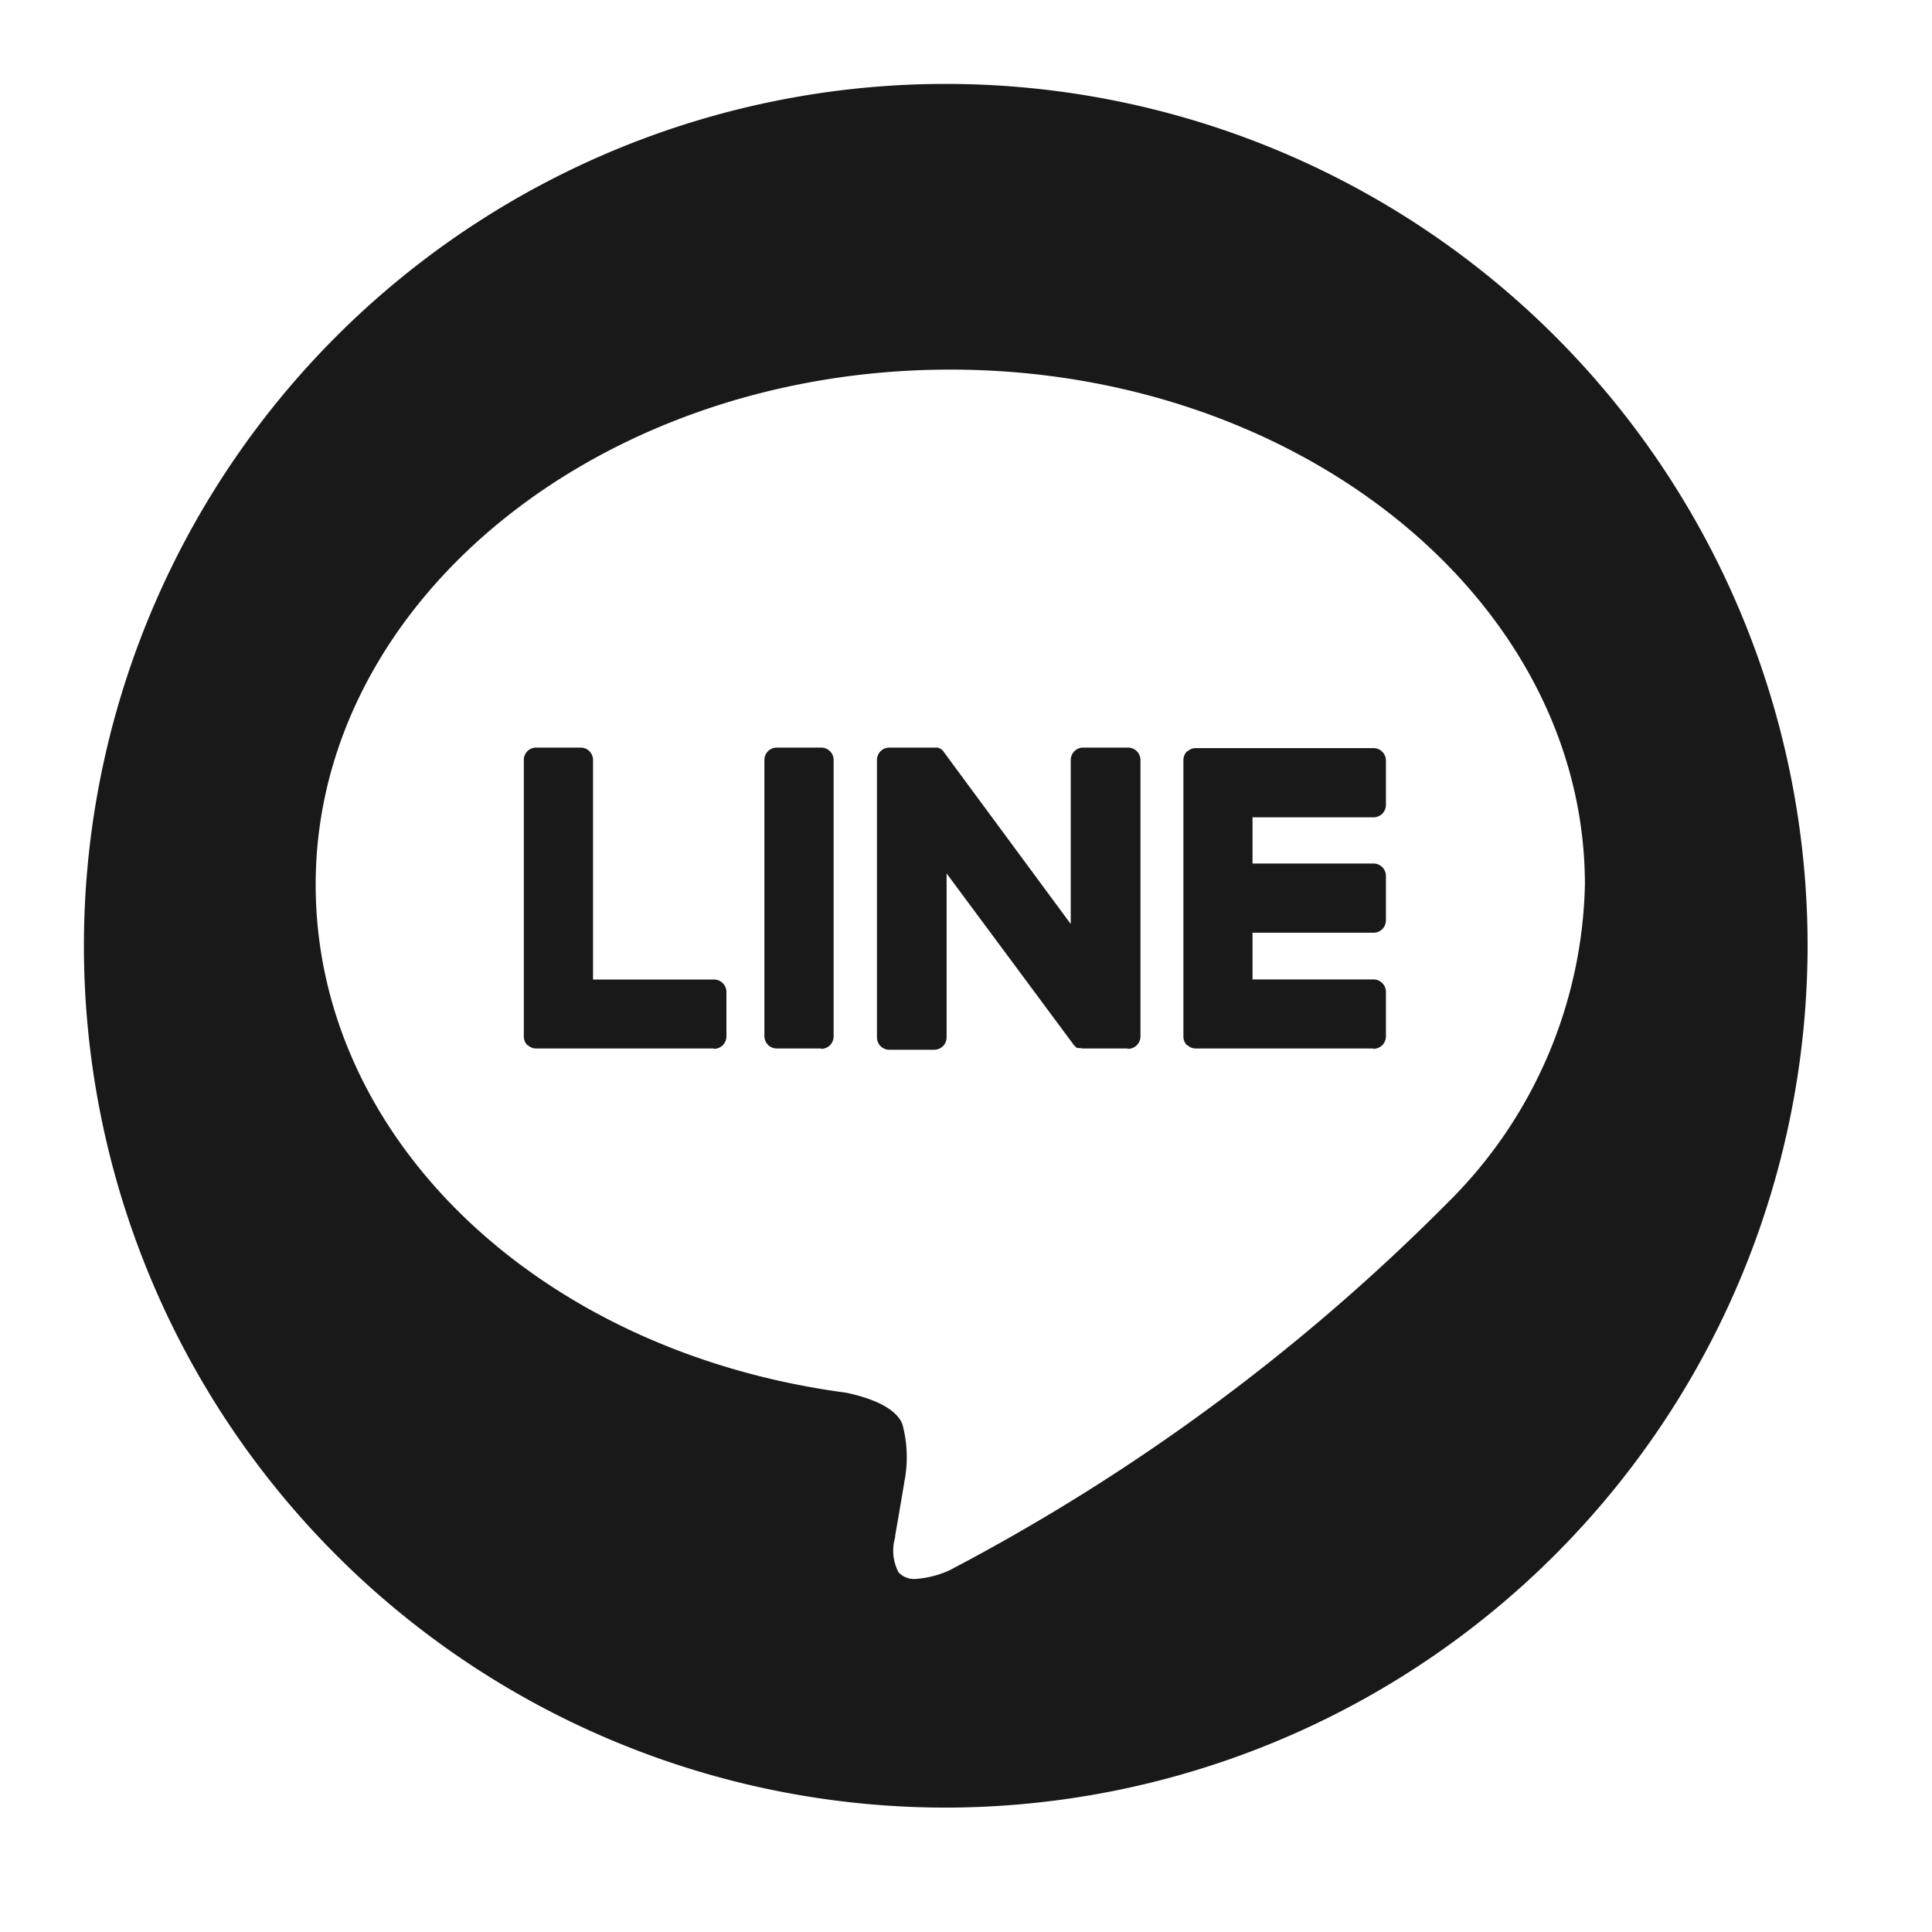
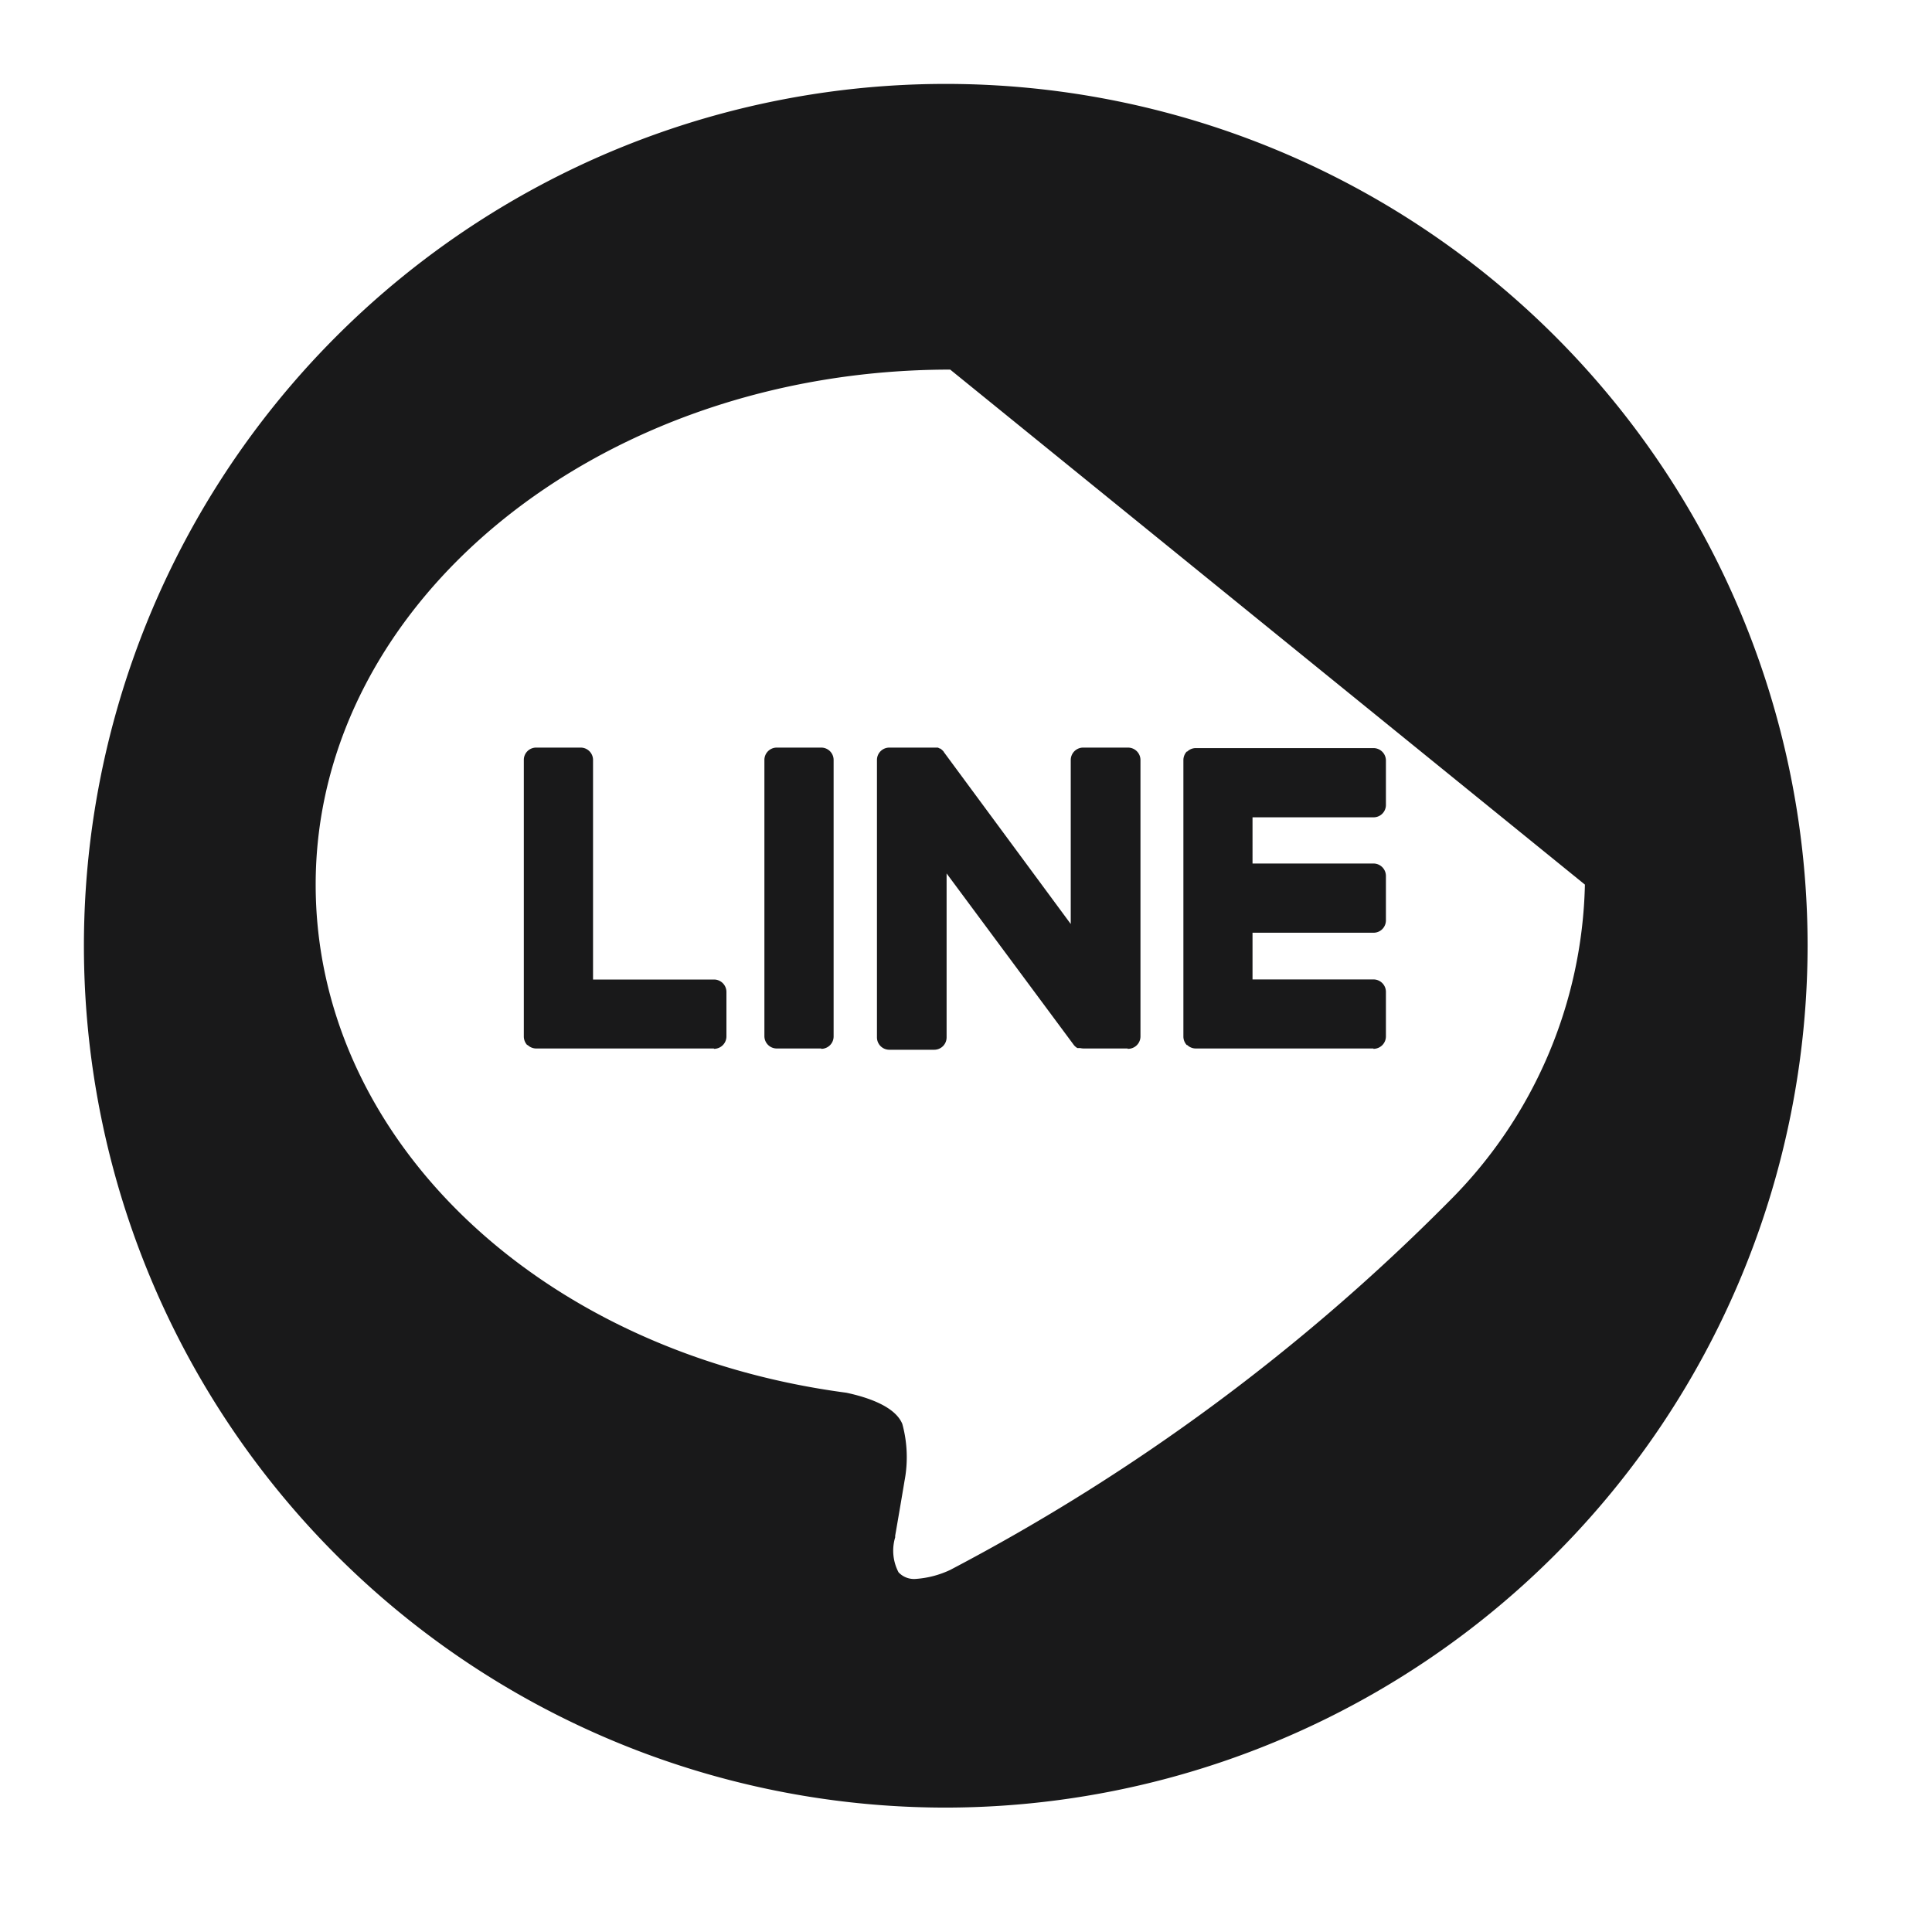
<svg xmlns="http://www.w3.org/2000/svg" width="23" height="23" viewBox="0 0 23 23">
  <g id="グループ_5046" data-name="グループ 5046" transform="translate(-1275 -40)">
-     <path id="中マド_2" data-name="中マド 2" d="M10.259,20.519A10.26,10.26,0,1,1,20.519,10.26,10.271,10.271,0,0,1,10.259,20.519ZM10.312,3.4c-4.165,0-7.554,2.75-7.554,6.131,0,3.021,2.657,5.564,6.317,6.049.258.055.582.164.667.372a1.507,1.507,0,0,1,.025.684c0,.005-.09.533-.11.646l0,.019a.553.553,0,0,0,.04.417.252.252,0,0,0,.2.079,1.146,1.146,0,0,0,.416-.108,24.16,24.16,0,0,0,5.936-4.386,5.491,5.491,0,0,0,1.619-3.772C17.867,6.153,14.478,3.4,10.312,3.4Zm5.038,8.082H13.234a.146.146,0,0,1-.1-.041l-.006,0a.15.15,0,0,1-.04-.1V8.047a.152.152,0,0,1,.04-.1l.006,0a.147.147,0,0,1,.1-.041h2.117a.148.148,0,0,1,.148.148v.529a.147.147,0,0,1-.148.147h-1.44V9.28h1.44a.148.148,0,0,1,.148.148v.529a.147.147,0,0,1-.148.147h-1.44v.556h1.44a.148.148,0,0,1,.148.148v.529A.148.148,0,0,1,15.351,11.486Zm-2.926,0H11.9a.218.218,0,0,1-.041-.005l-.009,0-.008,0-.008,0-.007,0a.023.023,0,0,1-.01-.006.144.144,0,0,1-.038-.037l-1.51-2.036v1.952a.147.147,0,0,1-.147.147H9.586a.147.147,0,0,1-.146-.147V8.047A.147.147,0,0,1,9.586,7.9h.561l.011,0,.007,0,.013.006.011.006.007,0,.006.005.007.006.007.006.01.01a.043.043,0,0,1,.011.015L11.747,10V8.047A.148.148,0,0,1,11.9,7.9h.529a.148.148,0,0,1,.148.147v3.292A.148.148,0,0,1,12.425,11.486Zm-3.648,0H8.246a.147.147,0,0,1-.146-.147V8.047A.147.147,0,0,1,8.246,7.9h.531a.147.147,0,0,1,.147.147v3.292A.147.147,0,0,1,8.777,11.486Zm-1.277,0H5.382a.146.146,0,0,1-.1-.041l-.006,0a.152.152,0,0,1-.04-.1V8.047A.146.146,0,0,1,5.382,7.9h.531a.147.147,0,0,1,.147.147v2.614H7.5a.148.148,0,0,1,.148.148v.529A.148.148,0,0,1,7.5,11.486Z" transform="translate(1276 41)" fill="#19191a" stroke="rgba(0,0,0,0)" stroke-miterlimit="10" stroke-width="1" />
-     <rect id="長方形_4102" data-name="長方形 4102" width="23" height="23" transform="translate(1275 40)" fill="none" />
+     <path id="中マド_2" data-name="中マド 2" d="M10.259,20.519A10.26,10.26,0,1,1,20.519,10.26,10.271,10.271,0,0,1,10.259,20.519ZM10.312,3.4c-4.165,0-7.554,2.75-7.554,6.131,0,3.021,2.657,5.564,6.317,6.049.258.055.582.164.667.372a1.507,1.507,0,0,1,.025.684c0,.005-.09.533-.11.646l0,.019a.553.553,0,0,0,.04.417.252.252,0,0,0,.2.079,1.146,1.146,0,0,0,.416-.108,24.16,24.16,0,0,0,5.936-4.386,5.491,5.491,0,0,0,1.619-3.772Zm5.038,8.082H13.234a.146.146,0,0,1-.1-.041l-.006,0a.15.15,0,0,1-.04-.1V8.047a.152.152,0,0,1,.04-.1l.006,0a.147.147,0,0,1,.1-.041h2.117a.148.148,0,0,1,.148.148v.529a.147.147,0,0,1-.148.147h-1.44V9.28h1.44a.148.148,0,0,1,.148.148v.529a.147.147,0,0,1-.148.147h-1.44v.556h1.44a.148.148,0,0,1,.148.148v.529A.148.148,0,0,1,15.351,11.486Zm-2.926,0H11.9a.218.218,0,0,1-.041-.005l-.009,0-.008,0-.008,0-.007,0a.023.023,0,0,1-.01-.006.144.144,0,0,1-.038-.037l-1.51-2.036v1.952a.147.147,0,0,1-.147.147H9.586a.147.147,0,0,1-.146-.147V8.047A.147.147,0,0,1,9.586,7.9h.561l.011,0,.007,0,.013.006.011.006.007,0,.006.005.007.006.007.006.01.01a.043.043,0,0,1,.011.015L11.747,10V8.047A.148.148,0,0,1,11.9,7.9h.529a.148.148,0,0,1,.148.147v3.292A.148.148,0,0,1,12.425,11.486Zm-3.648,0H8.246a.147.147,0,0,1-.146-.147V8.047A.147.147,0,0,1,8.246,7.9h.531a.147.147,0,0,1,.147.147v3.292A.147.147,0,0,1,8.777,11.486Zm-1.277,0H5.382a.146.146,0,0,1-.1-.041l-.006,0a.152.152,0,0,1-.04-.1V8.047A.146.146,0,0,1,5.382,7.9h.531a.147.147,0,0,1,.147.147v2.614H7.5a.148.148,0,0,1,.148.148v.529A.148.148,0,0,1,7.5,11.486Z" transform="translate(1276 41)" fill="#19191a" stroke="rgba(0,0,0,0)" stroke-miterlimit="10" stroke-width="1" />
  </g>
</svg>